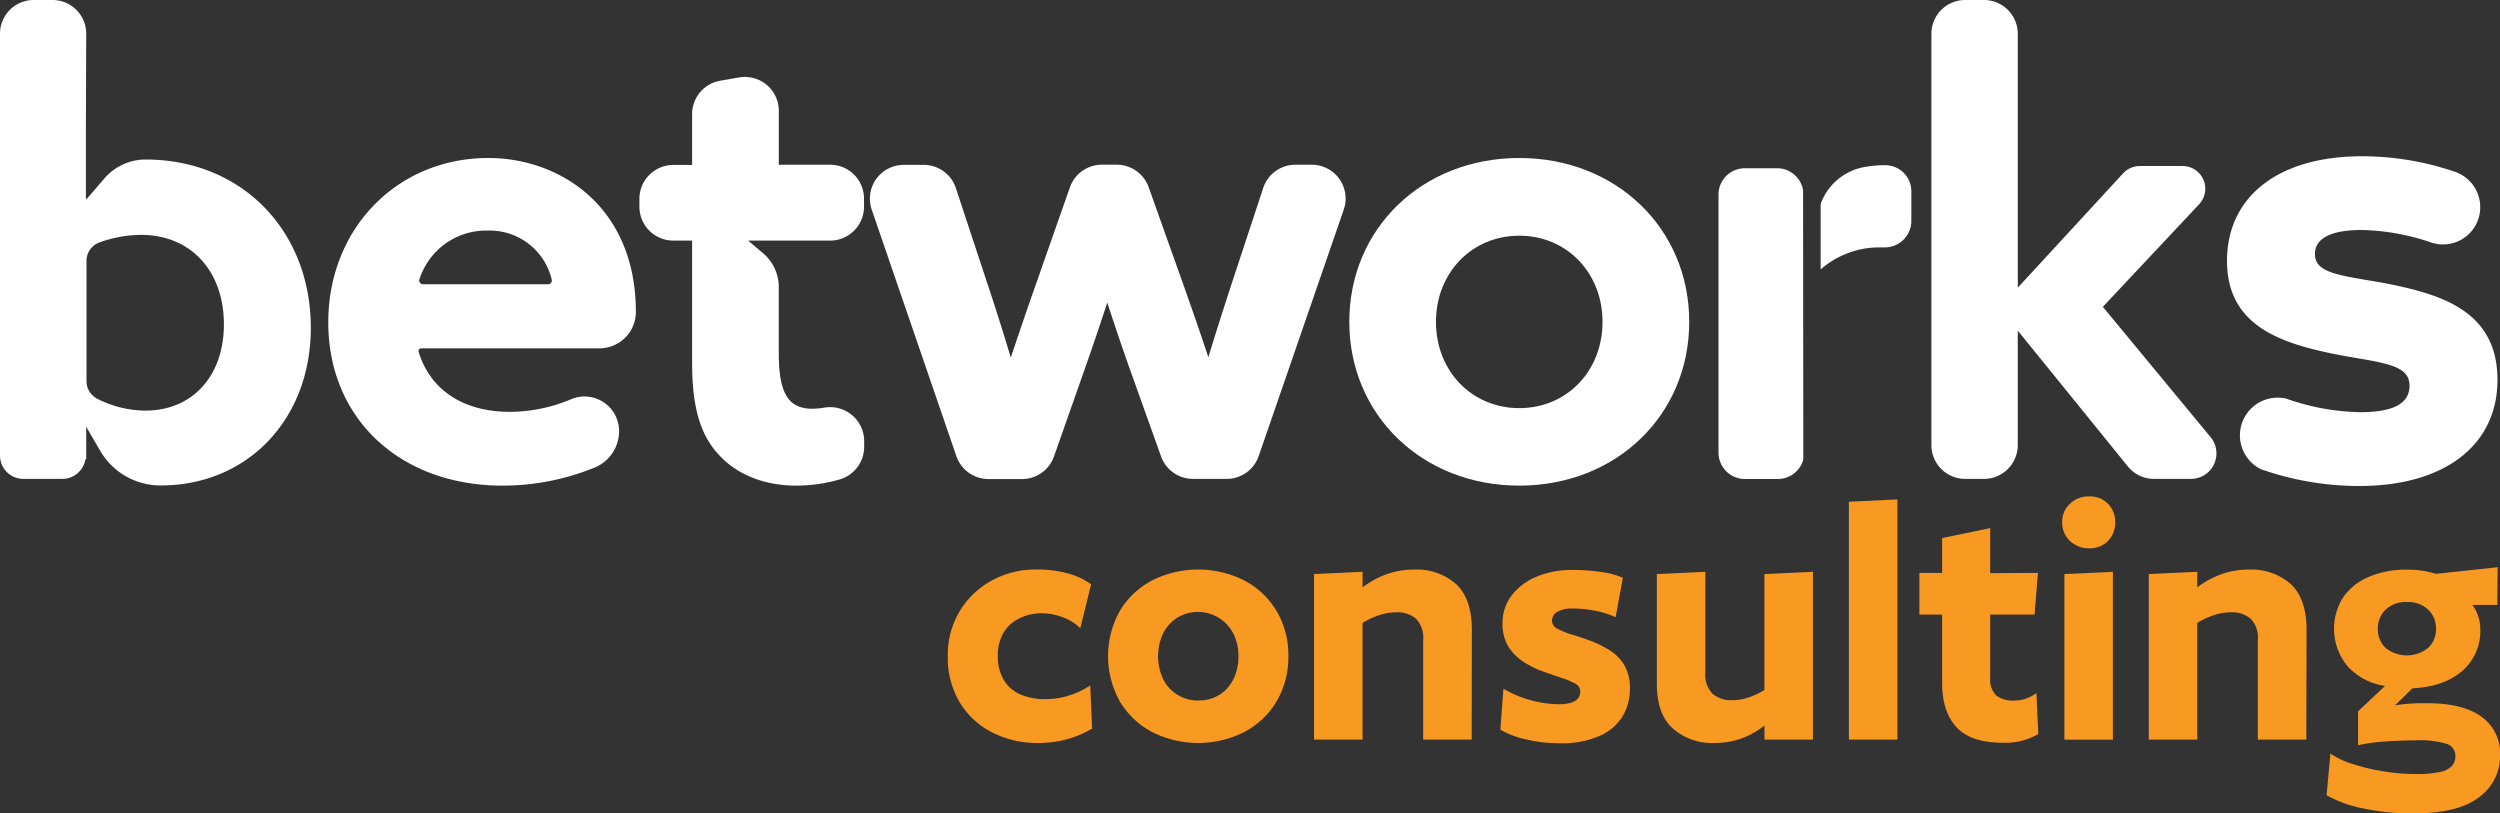
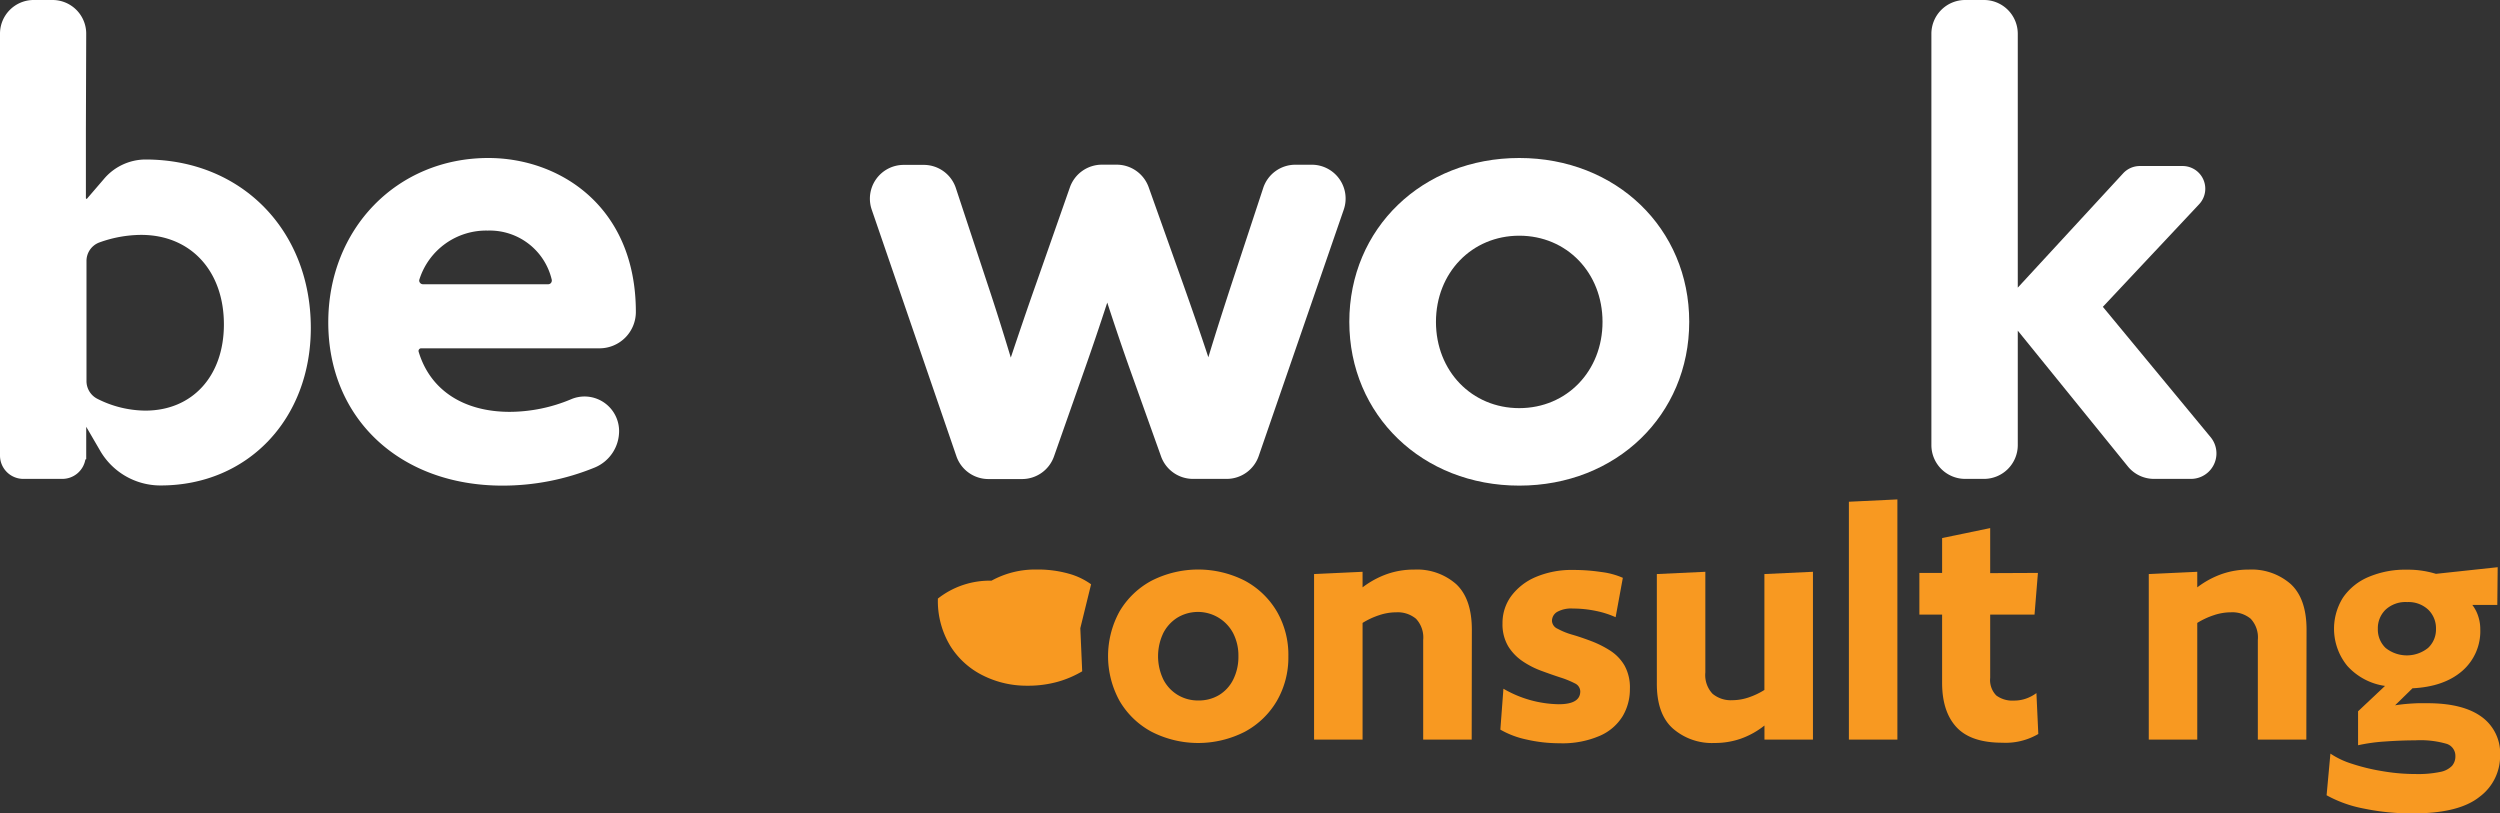
<svg xmlns="http://www.w3.org/2000/svg" viewBox="0 0 463.94 150.88">
  <rect x="0" y="0" width="463.94" height="150.88" fill="#333333" stroke="none" />
  <defs>
    <style>.cls-1{fill:#f89921;}.cls-2{fill:#fff;}</style>
  </defs>
  <g id="Layer_2" data-name="Layer 2">
    <g id="Layer_1-2" data-name="Layer 1">
-       <path class="cls-1" d="M202.48,108.43l-2,8.15a9.28,9.28,0,0,0-3.17-2,11.14,11.14,0,0,0-4.07-.77,9.09,9.09,0,0,0-4.18,1,6.76,6.76,0,0,0-2.89,2.71,8.23,8.23,0,0,0-1,4.21,8.61,8.61,0,0,0,1.05,4.36,6.54,6.54,0,0,0,3.06,2.74,11.12,11.12,0,0,0,4.67.91,14.41,14.41,0,0,0,4.53-.7,15.86,15.86,0,0,0,3.84-1.83l.35,8a19,19,0,0,1-4.5,1.93,20.45,20.45,0,0,1-5.7.74,18.06,18.06,0,0,1-8.22-1.9,14.91,14.91,0,0,1-6.08-5.52,16.08,16.08,0,0,1-2.28-8.75A15.54,15.54,0,0,1,184,107.76a16.78,16.78,0,0,1,8.29-2.07,21.25,21.25,0,0,1,5.94.74A13,13,0,0,1,202.48,108.43Z" />
+       <path class="cls-1" d="M202.48,108.43l-2,8.15l.35,8a19,19,0,0,1-4.5,1.93,20.45,20.45,0,0,1-5.7.74,18.06,18.06,0,0,1-8.22-1.9,14.91,14.91,0,0,1-6.08-5.52,16.08,16.08,0,0,1-2.28-8.75A15.54,15.54,0,0,1,184,107.76a16.78,16.78,0,0,1,8.29-2.07,21.25,21.25,0,0,1,5.94.74A13,13,0,0,1,202.48,108.43Z" />
      <path class="cls-1" d="M239.09,121.78a16.09,16.09,0,0,1-2.14,8.3A15.2,15.2,0,0,1,231,135.8a19,19,0,0,1-17.29,0,15.2,15.2,0,0,1-5.94-5.72,17.22,17.22,0,0,1,0-16.63,15.27,15.27,0,0,1,5.94-5.69,19.09,19.09,0,0,1,17.29,0,15.27,15.27,0,0,1,5.94,5.69A16,16,0,0,1,239.09,121.78Zm-9.27,0a9.06,9.06,0,0,0-1-4.32,7.39,7.39,0,0,0-10.26-2.88,7.29,7.29,0,0,0-2.67,2.88,10,10,0,0,0,0,8.64,7.14,7.14,0,0,0,2.71,2.89,7.22,7.22,0,0,0,3.76,1,7.3,7.3,0,0,0,3.86-1,7,7,0,0,0,2.64-2.89A9.42,9.42,0,0,0,229.82,121.78Z" />
      <path class="cls-1" d="M273.11,137.25h-9V118.76a5.07,5.07,0,0,0-1.34-3.94,5.31,5.31,0,0,0-3.65-1.19,9.94,9.94,0,0,0-3.17.53,14,14,0,0,0-3.09,1.44v21.65h-9V106.53l9-.42V109a16.6,16.6,0,0,1,4.6-2.49,15.13,15.13,0,0,1,5-.81,11,11,0,0,1,7.77,2.7q2.91,2.72,2.91,8.47Z" />
      <path class="cls-1" d="M301.16,107.23l-1.34,7.31a17.15,17.15,0,0,0-3.62-1.16,21,21,0,0,0-4.32-.45,5.37,5.37,0,0,0-2.92.63,1.94,1.94,0,0,0-.95,1.69,1.7,1.7,0,0,0,1.06,1.44,13.1,13.1,0,0,0,2.7,1.09c1.1.32,2.28.72,3.52,1.19a19.2,19.2,0,0,1,3.51,1.76,8.23,8.23,0,0,1,2.67,2.77,8.38,8.38,0,0,1,1,4.33,9.79,9.79,0,0,1-1.3,5,9.26,9.26,0,0,1-4.22,3.69,17.39,17.39,0,0,1-7.55,1.41,27.22,27.22,0,0,1-6.15-.7,16.53,16.53,0,0,1-4.82-1.83l.57-7.59a21.05,21.05,0,0,0,10.26,2.88q4,0,4-2.39a1.68,1.68,0,0,0-1-1.48,17,17,0,0,0-2.67-1.09c-1.08-.35-2.25-.76-3.52-1.23a16.12,16.12,0,0,1-3.51-1.79,9.17,9.17,0,0,1-2.67-2.77,8,8,0,0,1-1.06-4.29,8.41,8.41,0,0,1,1.59-5,11,11,0,0,1,4.53-3.55,17,17,0,0,1,7-1.33,34.46,34.46,0,0,1,5.2.38A14.13,14.13,0,0,1,301.16,107.23Z" />
      <path class="cls-1" d="M336.44,106.11v31.14h-9v-2.61A15.2,15.2,0,0,1,323,137.1a14.66,14.66,0,0,1-4.84.78,11,11,0,0,1-7.74-2.71q-3-2.7-2.95-8.47V106.53l9-.42V124.8a5.07,5.07,0,0,0,1.33,3.94,5.28,5.28,0,0,0,3.66,1.2,9.56,9.56,0,0,0,3.09-.53,13.62,13.62,0,0,0,2.88-1.37V106.53Z" />
      <path class="cls-1" d="M352.11,92.68v44.57h-9V93.11Z" />
      <path class="cls-1" d="M378.19,106.32l-.63,7.73h-8.23v11.74a4.09,4.09,0,0,0,1.13,3.27,5,5,0,0,0,3.3.95,6.66,6.66,0,0,0,2.28-.39,7.28,7.28,0,0,0,1.87-1l.35,7.59a12,12,0,0,1-6.68,1.62q-5.83,0-8.5-2.88c-1.78-1.92-2.67-4.67-2.67-8.23V114.05h-4.22v-7.73h4.22V99.85L369.33,98v8.36Z" />
-       <path class="cls-1" d="M387.75,92.12a4.61,4.61,0,0,1,3.44,1.37,4.71,4.71,0,0,1,1.34,3.41,4.77,4.77,0,0,1-1.34,3.48,4.61,4.61,0,0,1-3.44,1.37,5,5,0,0,1-3.62-1.37,4.59,4.59,0,0,1-1.44-3.48,4.52,4.52,0,0,1,1.44-3.41A5,5,0,0,1,387.75,92.12Zm4.35,14v31.14h-9V106.53Z" />
      <path class="cls-1" d="M428,137.25h-9V118.76a5.07,5.07,0,0,0-1.33-3.94,5.32,5.32,0,0,0-3.66-1.19,9.93,9.93,0,0,0-3.16.53,14,14,0,0,0-3.09,1.44v21.65h-9V106.53l9-.42V109a16.6,16.6,0,0,1,4.6-2.49,15.13,15.13,0,0,1,5-.81,11,11,0,0,1,7.76,2.7q2.92,2.72,2.92,8.47Z" />
      <path class="cls-1" d="M463.51,105.26l-.07,7H458.8a6.76,6.76,0,0,1,1.09,2.08,7.53,7.53,0,0,1,.39,2.42,9.75,9.75,0,0,1-3.37,7.77q-3.37,2.91-9.21,3.2l-3.23,3.16c.56-.09,1.21-.18,2-.25s1.5-.11,2.25-.14l1.76,0q6.54,0,10,2.49a8.34,8.34,0,0,1,3.48,7.21,9.43,9.43,0,0,1-3.84,7.69q-3.83,3.06-12.33,3.06a43.53,43.53,0,0,1-9.17-.91,23,23,0,0,1-6.86-2.46l.71-7.73a15.26,15.26,0,0,0,4,1.89,37,37,0,0,0,5.66,1.37,36.16,36.16,0,0,0,6.15.53,20,20,0,0,0,4.57-.39,4.09,4.09,0,0,0,2.18-1.12,2.66,2.66,0,0,0,.63-1.79,2.34,2.34,0,0,0-1.58-2.29,17.42,17.42,0,0,0-5.87-.66q-2.6,0-5.55.21a32.51,32.51,0,0,0-5.06.7V132l5-4.71a11.59,11.59,0,0,1-7-3.72,10.88,10.88,0,0,1-.81-12.65,10.8,10.8,0,0,1,4.71-3.83,17.39,17.39,0,0,1,7.2-1.37,17.6,17.6,0,0,1,5.35.77Zm-11.45,11.46a4.79,4.79,0,0,0-1.44-3.58,5.36,5.36,0,0,0-3.91-1.41,5.44,5.44,0,0,0-4,1.41,4.79,4.79,0,0,0-1.44,3.58,4.72,4.72,0,0,0,1.44,3.52,6.3,6.3,0,0,0,7.88,0A4.66,4.66,0,0,0,452.06,116.72Z" />
      <path class="cls-2" d="M27,29.6a10.15,10.15,0,0,0-7.76,3.67l-3.13,3.64a.16.16,0,0,1-.17-.16V23.87L16,6.28A6.25,6.25,0,0,0,9.79,0H6.23A6.25,6.25,0,0,0,0,6.28V84.54a4.33,4.33,0,0,0,4.33,4.33h7.24a4.34,4.34,0,0,0,4.27-3.58L16,85.2l0-6,2.6,4.47a12.93,12.93,0,0,0,11.12,6.42h.09c16.15,0,27.87-12.3,27.87-29.24C57.68,42.75,44.82,29.6,27,29.6ZM41.55,60.2c0,9.6-5.86,16-14.58,16a20,20,0,0,1-8.92-2.2,3.69,3.69,0,0,1-2-3.29V48.44A3.66,3.66,0,0,1,18.42,45a23.15,23.15,0,0,1,7.76-1.41C35.37,43.58,41.55,50.26,41.55,60.2Z" />
      <path class="cls-2" d="M90.63,29.32c-16.94,0-29.71,13.11-29.71,30.51,0,17.83,13.29,30.29,32.34,30.29a45.14,45.14,0,0,0,17.16-3.38A7.33,7.33,0,0,0,114.89,80a6.42,6.42,0,0,0-6.4-6.42,6.35,6.35,0,0,0-2.46.49,29.6,29.6,0,0,1-11.41,2.36c-8.64,0-14.81-4.07-16.93-11.16a.46.46,0,0,1,.08-.43.46.46,0,0,1,.39-.2h33.07A6.75,6.75,0,0,0,118,57.89C118,38.26,103.8,29.32,90.63,29.32ZM77.83,51.86a13,13,0,0,1,12.69-9.07,11.82,11.82,0,0,1,11.86,9.07.74.74,0,0,1-.12.63.67.67,0,0,1-.54.26H78.5a.7.7,0,0,1-.58-.3A.63.63,0,0,1,77.83,51.86Z" />
-       <path class="cls-2" d="M154,75.56a6.06,6.06,0,0,0-1.12.1,12.38,12.38,0,0,1-2.13.19c-4.48,0-6.23-2.89-6.23-10.33V53.27A8.19,8.19,0,0,0,141.61,47l-2.78-2.35,4.53,0h3.21l5.16,0v0h2.33a6.29,6.29,0,0,0,6.28-6.29V36.86a6.29,6.29,0,0,0-6.28-6.29h-9.53v-10a6.29,6.29,0,0,0-6.28-6.29,6.56,6.56,0,0,0-1.08.09l-3.52.61a6.28,6.28,0,0,0-5.21,6.2v9.43h-3.5a6.29,6.29,0,0,0-6.28,6.28v1.47a6.29,6.29,0,0,0,6.28,6.29h3.5V67.45c0,8,1.5,13.21,4.85,16.82,3.34,3.77,8.49,5.85,14.52,5.85a29.46,29.46,0,0,0,8-1.14,6.34,6.34,0,0,0,4.56-6v-1.1A6.31,6.31,0,0,0,154,75.56Z" />
      <path class="cls-2" d="M243.42,30.57h-3a6.27,6.27,0,0,0-6,4.32l-5.89,17.87c-1.34,4.11-2.86,8.81-4.29,13.54-1.51-4.58-3.12-9.2-4.67-13.57l-6.41-18a6.3,6.3,0,0,0-5.92-4.17h-2.76a6.3,6.3,0,0,0-5.93,4.2l-6.31,18c-1.42,4-3.12,9-4.66,13.6-1.41-4.69-2.82-9.16-4.29-13.57l-5.9-17.87a6.27,6.27,0,0,0-6-4.32h-3.67a6.27,6.27,0,0,0-5.94,8.33l15.7,45.72a6.29,6.29,0,0,0,5.95,4.25h6.24a6.28,6.28,0,0,0,5.93-4.21l5.63-16c1.46-4.14,2.86-8.27,4.25-12.54,1.42,4.36,2.87,8.64,4.26,12.54l5.72,16a6.3,6.3,0,0,0,5.92,4.18h6.27a6.29,6.29,0,0,0,5.94-4.25L249.37,38.9a6.28,6.28,0,0,0-6-8.33Z" />
      <path class="cls-2" d="M281.94,29.32c-18,0-31.54,13.07-31.54,30.4s13.56,30.4,31.54,30.4,31.54-13.07,31.54-30.4S299.92,29.32,281.94,29.32Zm0,46.42c-8.81,0-15.46-6.89-15.46-16s6.65-16,15.46-16,15.45,6.88,15.45,16S290.75,75.74,281.94,75.74Z" />
      <path class="cls-2" d="M390.24,56.94l17.83-19A4.21,4.21,0,0,0,405,30.81h-7.95A4.22,4.22,0,0,0,394,32.17L374.45,53.38V6.26A6.27,6.27,0,0,0,368.18,0h-3.5a6.27,6.27,0,0,0-6.26,6.26V82.6a6.27,6.27,0,0,0,6.26,6.27h3.5a6.27,6.27,0,0,0,6.27-6.27V61.36l20.42,25.19a6.25,6.25,0,0,0,4.87,2.32h6.85a4.73,4.73,0,0,0,3.64-7.75Z" />
-       <path class="cls-2" d="M444.12,52.86c-1.67-.35-3.29-.62-4.81-.87-6.38-1.07-9.71-1.77-9.71-4.86,0-3.68,4.72-4.45,8.68-4.45A42.56,42.56,0,0,1,451.17,45a6.9,6.9,0,0,0,9.1-6.57,6.93,6.93,0,0,0-4.55-6.5A53.15,53.15,0,0,0,438.28,29c-15.28,0-24.85,7.32-25,19.13s9.13,15.28,19,17.38c1.79.38,3.48.67,5.11.95,6.42,1.08,9.76,1.81,9.76,5.13s-3.07,4.9-9.14,4.9A42.88,42.88,0,0,1,424.35,74a7,7,0,0,0-4.78,13.07,55,55,0,0,0,18.25,3.12c15.82,0,25.65-7.55,25.65-19.7C463.47,58,453.49,54.85,444.12,52.86Z" />
-       <path class="cls-2" d="M334.61,35.32a4.89,4.89,0,0,0-4.81-4.1h-6a4.9,4.9,0,0,0-4.89,4.89V84a4.9,4.9,0,0,0,4.89,4.89h6.15a4.89,4.89,0,0,0,4.7-3.61Z" />
-       <path class="cls-2" d="M349.83,30.66a21.19,21.19,0,0,0-4.16.4,10.61,10.61,0,0,0-7.54,6.14l-.26.58V50A16.53,16.53,0,0,1,349,45.91h.78A4.92,4.92,0,0,0,354.7,41V35.49A4.84,4.84,0,0,0,349.83,30.66Z" />
    </g>
  </g>
</svg>